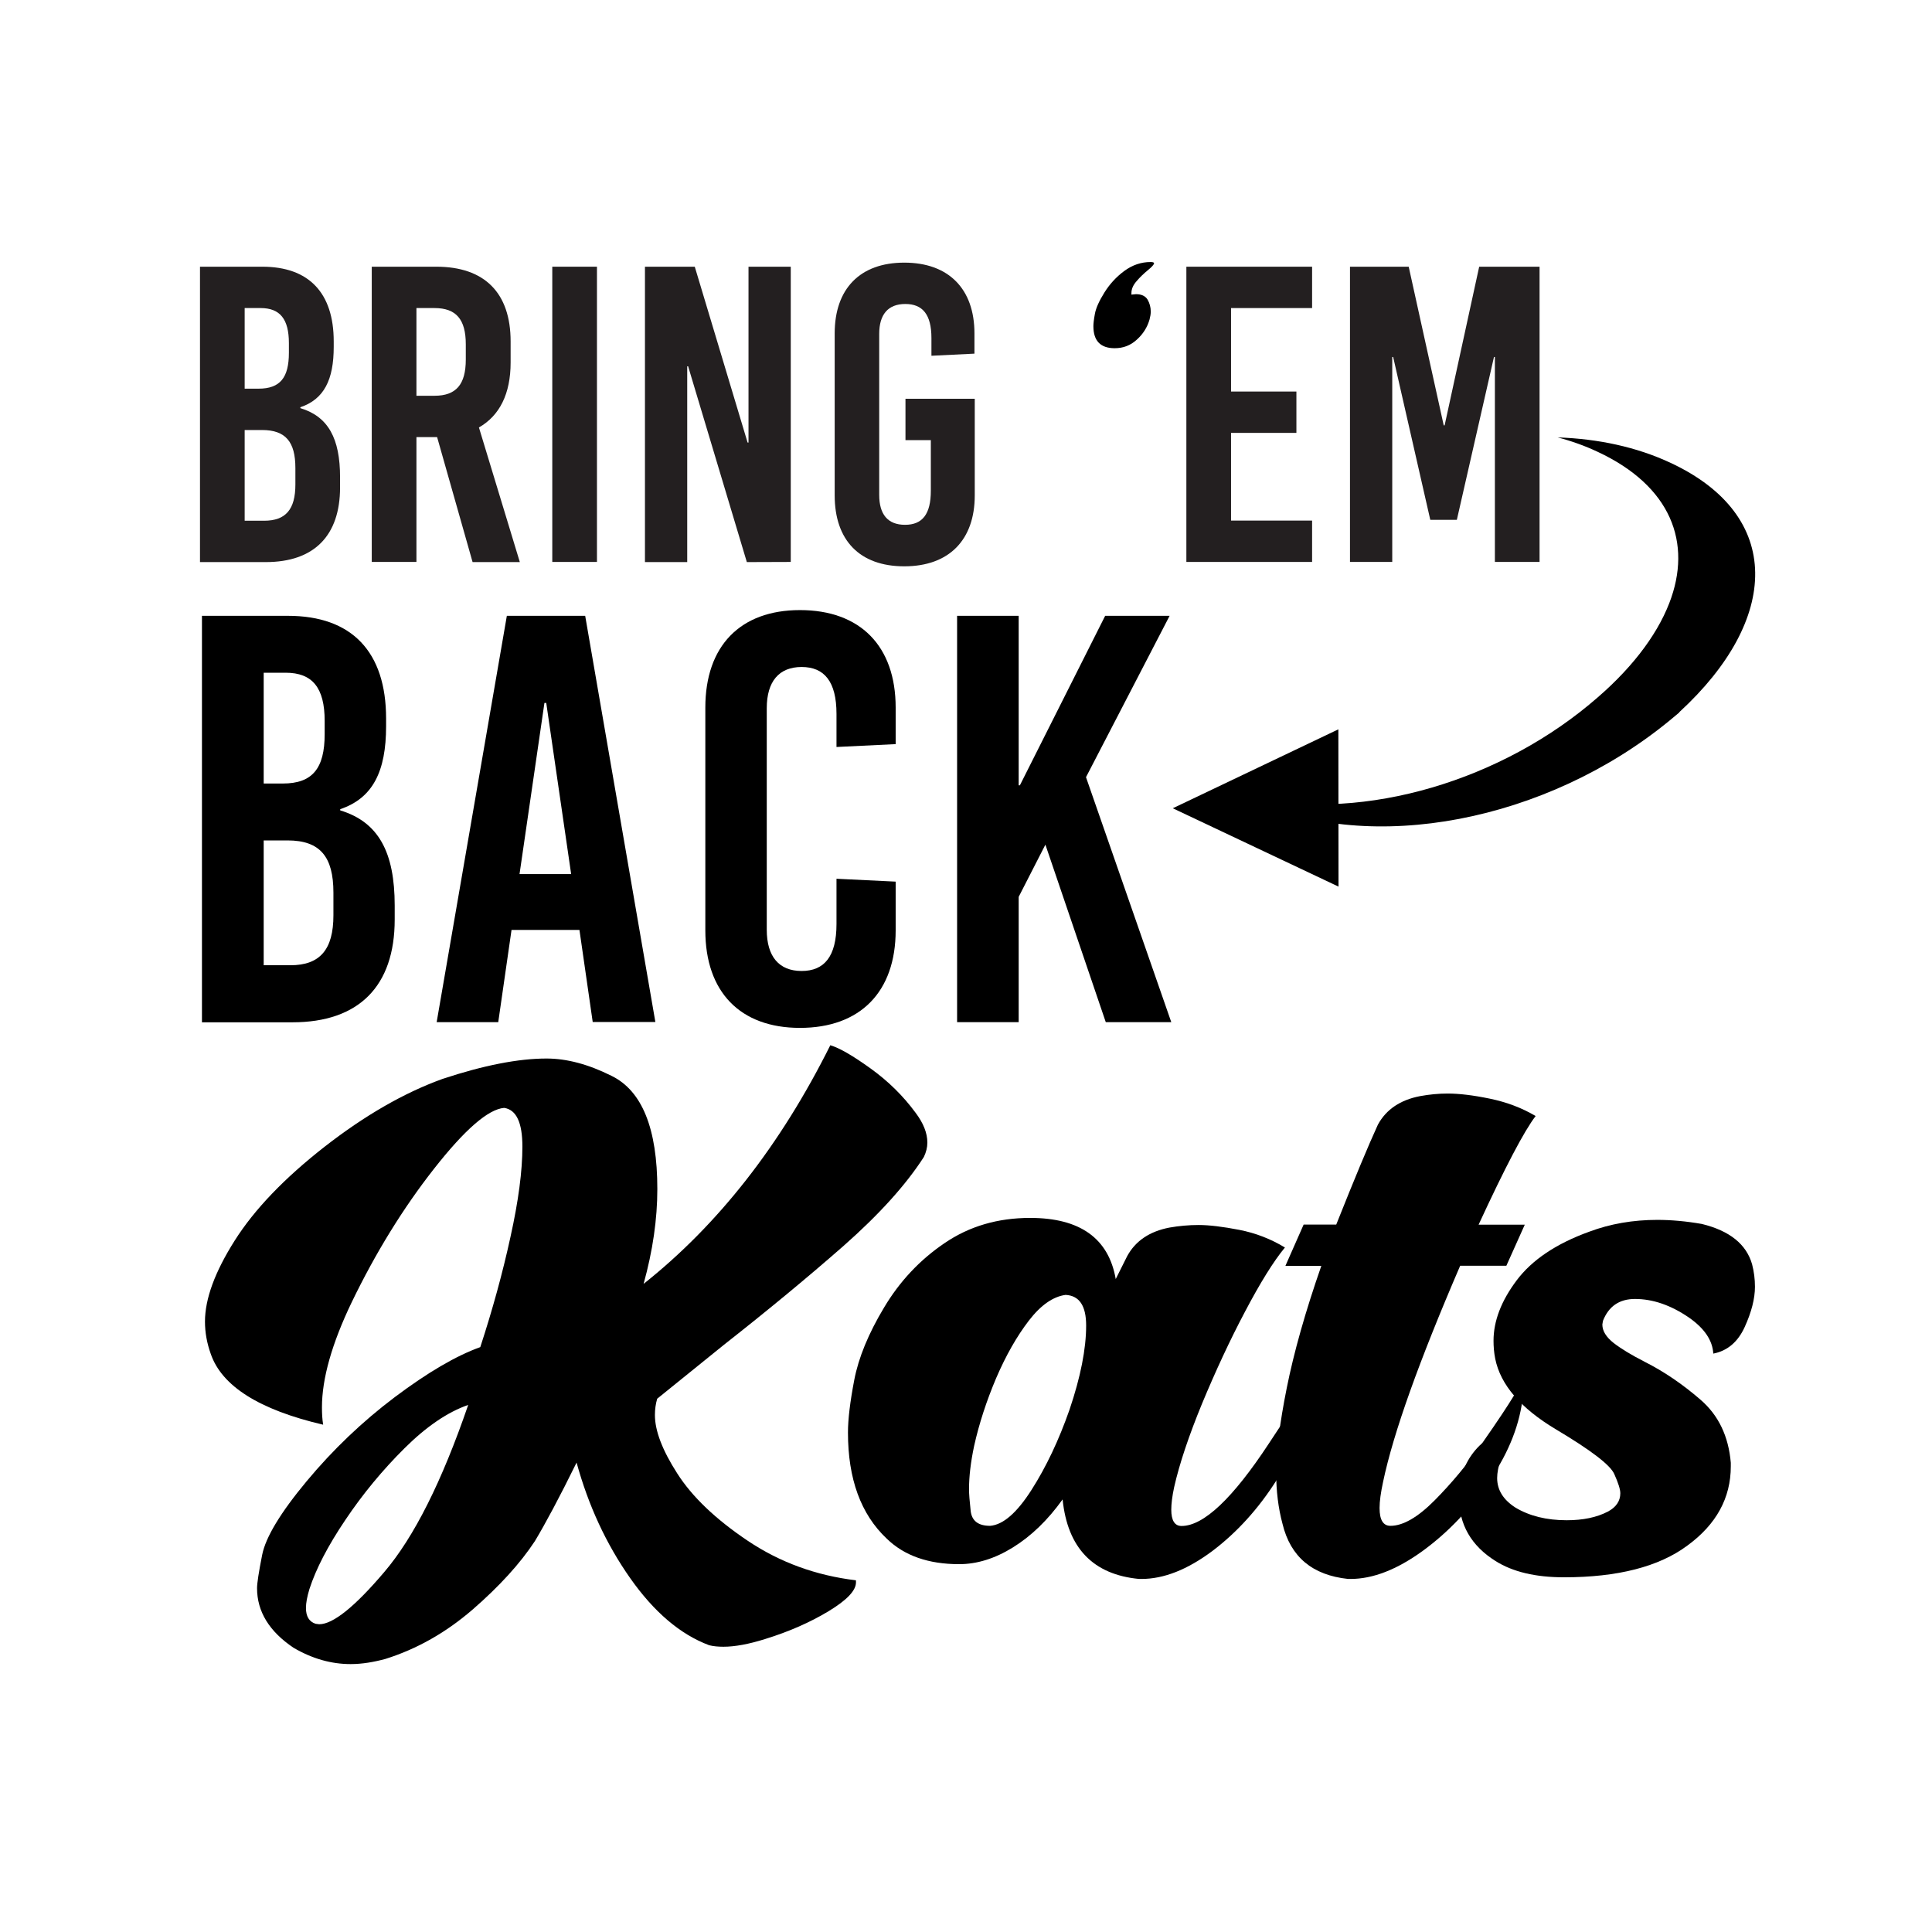
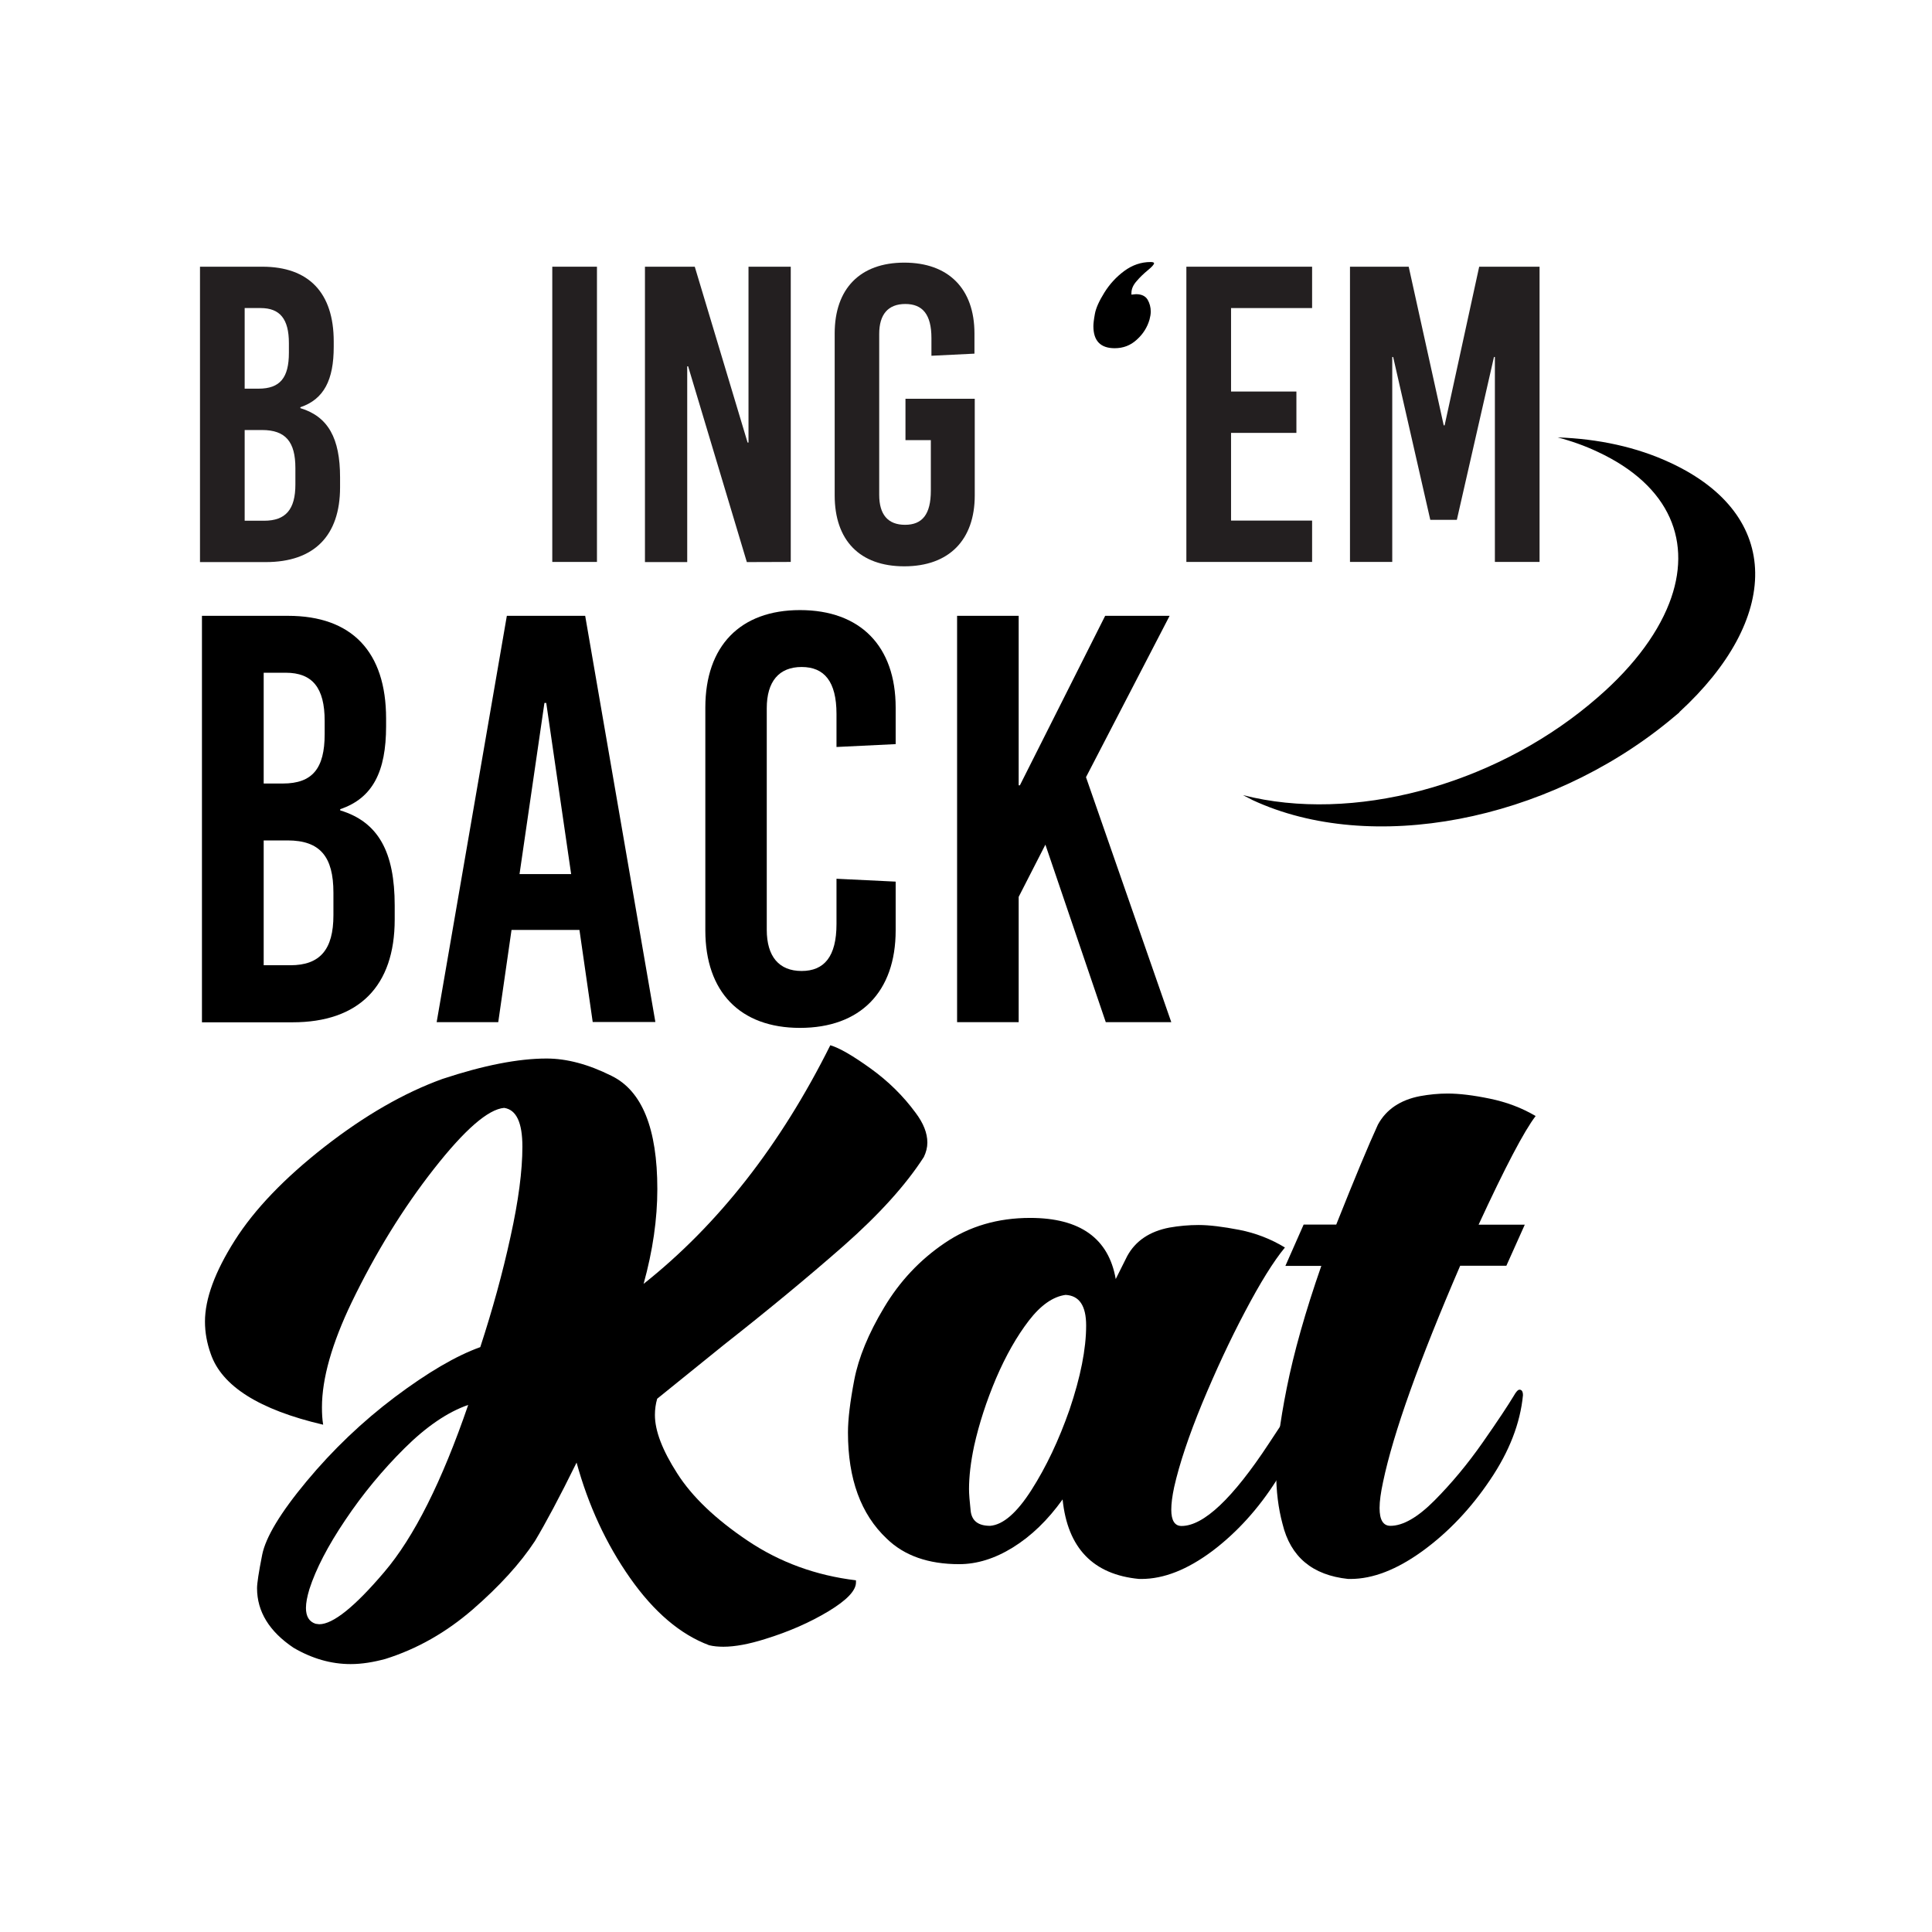
<svg xmlns="http://www.w3.org/2000/svg" version="1.1" x="0px" y="0px" viewBox="0 0 1280 1280" style="enable-background:new 0 0 1280 1280;" xml:space="preserve">
  <style type="text/css">
	.st0{fill:#231F20;}
	.st1{enable-background:new    ;}
</style>
  <g id="Layer_2">
    <g>
      <path d="M232.3,1102.5c-12.9,0-25.5-3.6-37.8-10.8c-16.1-10.8-24.2-24-24.2-39.5c0-3.2,1.1-10.5,3.4-22.1    c2.3-11.6,12.1-27.9,29.5-48.8s36.9-39.5,58.4-55.7c21.6-16.2,40.4-27.3,56.6-33.1c8.1-24.8,14.8-49.1,20-73    c5.3-23.9,7.9-43.8,7.9-59.8c0-16-4-24.5-12.1-25.7c-10.6,0.9-26.1,14.4-46.5,40.4c-20.4,26-38.6,55.5-54.5,88.4    c-13.1,27.3-19.7,50.5-19.7,69.6c0,4.1,0.2,7.9,0.8,11.5c-42.4-9.9-67.2-25.6-74.5-47c-2.5-7-3.8-14.1-3.8-21.3    c0-15.1,6.6-33,19.7-53.7c13.1-20.7,33-41.4,59.6-62.2c26.6-20.7,52.6-35.7,78.1-44.9c27.2-9,50.2-13.5,68.9-13.5    c13.4,0,27.7,3.8,43.1,11.5c20.2,9.9,30.3,34.9,30.3,75c0,19.8-3,40.8-9.1,62.8c49.4-39.2,90.7-91.9,123.7-158.1    c6.1,1.8,14.9,6.9,26.7,15.4c11.7,8.4,21.6,18.2,29.7,29.2c5.3,7,7.9,13.6,7.9,19.9c0,3.2-0.8,6.3-2.3,9.5    c-11.9,18.5-29.6,38.1-53.3,59c-23.7,20.8-50.1,42.6-79.1,65.4l-44.3,35.8c-1,3.4-1.5,7-1.5,10.8c0,10.4,4.9,23.3,14.8,38.7    c9.8,15.4,25.4,30.3,46.7,44.6c21.3,14.3,45.2,23,71.7,26.2v1.4c0,5.4-6.1,11.8-18.2,19.1c-12.1,7.3-26.1,13.5-42,18.4    c-10.8,3.4-20,5.1-27.6,5.1c-3.5,0-6.7-0.3-9.5-1c-19.2-7.2-36.6-22.1-52.4-44.6c-15.8-22.5-27.6-48-35.4-76.4    c-11.3,23-20.6,40.3-27.6,52c-9.8,14.9-23.6,30-41.2,45.3c-17.7,15.3-36.9,26.2-57.9,32.8C247.5,1101.2,239.9,1102.5,232.3,1102.5    z M211.5,1076.1c9.1,0,23.5-11.5,43.1-34.6c19.7-23.1,38.2-60,55.6-110.7c-13.6,4.7-27.7,14.3-42.2,28.7    c-14.5,14.4-27.6,30.2-39.2,47.5c-11.6,17.2-19.5,32.5-23.8,45.8c-1.5,5-2.3,9.1-2.3,12.5c0,5.6,2.1,9.1,6.4,10.5L211.5,1076.1z" />
      <path d="M756.2,1046.1h-1.5c-30.5-2.9-47.4-20.5-50.7-52.7c-9.8,13.7-20.8,24.3-32.9,31.8s-24,11.1-35.6,11.1    c-20.4,0-36.4-5.6-48-16.9c-17.2-16.2-25.7-39.6-25.7-70.3c0-8.8,1.4-20.4,4.2-35c2.8-14.5,9.3-30.5,19.7-47.8    c10.3-17.3,23.7-31.6,40.1-42.7c16.4-11.2,35.3-16.7,56.7-16.7c33,0,52,13.5,56.7,40.5l7.6-15.2c5.5-10.1,14.9-16.4,28-18.9    c6.3-1.1,12.7-1.7,19.3-1.7c7.1,0,16,1.1,26.9,3.2c10.8,2.1,20.9,6,30.3,11.7c-7.6,9.2-16.4,23.4-26.5,42.6    c-10.1,19.1-19.5,39.4-28.4,60.8c-8.8,21.4-15,39.9-18.5,55.4c-1.3,6.1-1.9,11-1.9,14.9c0,7.2,2.3,10.8,6.8,10.8    c14.6,0,33.9-18.2,57.9-54.7c11.1-16.7,18-27.6,20.8-32.8c1.3-1.8,2.3-2.7,3-2.7c1.3,0,1.9,1.2,1.9,3.7    c-1.8,18.5-8.6,37.2-20.6,56.1c-12,18.9-26.2,34.6-42.6,47C786.7,1039.9,771.1,1046.1,756.2,1046.1z M656,1010.9    c8.6-0.7,17.7-8.6,27.4-23.8c9.7-15.2,18.1-32.9,25.2-53.2c7.3-21.6,11-40.2,11-55.7c0-13.1-4.5-19.8-13.6-20.3    c-8.3,1.1-16.5,6.8-24.4,17.1c-7.9,10.3-15.1,22.9-21.6,38c-6.4,15.1-11.3,30.1-14.6,44.9c-2.3,10.8-3.4,20.4-3.4,28.7    c0,3.2,0.4,8,1.1,14.5C643.9,1007.7,648.2,1010.9,656,1010.9z" />
      <path d="M894.7,1046.1h-1.5c-23.7-2.5-38.2-14.6-43.5-36.5c-2.8-10.4-4.2-21.7-4.2-34.1c0-13.7,2.3-32.4,7-55.9    c4.7-23.5,12.3-50.5,22.9-80.9h-23.8l12.1-27.4h21.6c12.1-30.4,21.3-52.5,27.6-66.2c5.5-10.1,14.9-16.4,28-18.9    c6.1-1.1,12.1-1.7,18.2-1.7c7.6,0,16.9,1.1,28,3.4c11.1,2.3,21.2,6.1,30.3,11.5c-7.6,9.9-20.2,33.9-37.8,72h30.6L998,838.6h-30.6    c-27.2,63.1-44.3,110.8-51.1,143.3c-1.5,7-2.3,12.7-2.3,17.2c0,7.9,2.4,11.8,7.2,11.8c8.3,0,18.1-5.6,29.3-16.9    c11.2-11.3,21.8-24,31.8-38.3c10-14.3,16.8-24.6,20.6-30.9c1.5-2.7,2.8-4.1,3.8-4.1c1.5,0,2.3,1.2,2.3,3.7    c-1.8,18.5-9,37.2-21.8,56.1c-12.7,18.9-27.6,34.6-44.6,47C925.5,1039.9,909.6,1046.1,894.7,1046.1z" />
-       <path d="M1036.2,1045c-18.9,0-34-3.6-45.4-10.8c-16.1-10.1-24.2-24.2-24.2-42.2c0-13.3,4.2-24.3,12.5-33.1    c3.5-3.8,7.4-5.9,11.7-6.1c3.5,0.2,5.3,1.6,5.3,4.1c0,2.7-0.6,6-1.9,9.8c-1.5,5-2.3,9.1-2.3,12.5c0,7.9,4,14.4,12.1,19.6    c9.3,5.6,20.7,8.4,34,8.4c10.8,0,19.9-1.9,27.2-5.7c5.5-2.9,8.3-7,8.3-12.2c0-2.5-1.3-6.7-4-12.7c-2.6-6-15.6-15.9-38.8-29.7    c-23.2-13.9-36.6-29.4-40.1-46.8c-0.8-4.1-1.1-8-1.1-11.8c0-13.1,5.1-26.4,15.3-40c10.2-13.6,26.3-24.4,48.2-32.3    c13.9-5.2,28.9-7.8,45-7.8c9.3,0,19.2,0.9,29.5,2.7c18.4,4.5,29.5,13.4,33.3,26.7c1.3,5,1.9,9.9,1.9,14.9c0,7.9-2.3,16.8-6.8,26.7    c-4.5,9.9-11.5,15.8-20.8,17.6c-0.5-8.8-5.9-16.8-16.3-24c-11.9-8.1-23.7-12.2-35.6-12.2c-10.3,0-17.4,4.8-21.2,14.5l-0.4,2.4    c0,4.3,2.5,8.3,7.4,12.2c4.9,3.8,11.8,8,20.6,12.5c12.9,6.5,25.2,14.9,37.1,25.2c11.9,10.3,18.5,24.2,20,41.7v2.4    c0,20.9-9.6,38.5-28.8,52.5C1099.1,1038,1071.7,1045,1036.2,1045z" />
    </g>
  </g>
  <g id="Layer_1">
    <path class="st0" d="M173.8,176.7c30.8,0,47.3,17.3,47.3,49.5v3.6c0,21.8-6.4,34.7-22.1,40v0.6c18.5,5.6,26.3,20.1,26.3,45.8v6.7   c0,32.1-17.3,49.5-49.2,49.5h-43.6V176.7H173.8z M162.1,257.5h9.2c14.3,0,20.1-7.3,20.1-23.8v-6.4c0-15.9-5.9-23.2-18.7-23.2h-10.6   V257.5L162.1,257.5z M162.1,345H175c14.3,0,20.7-7.5,20.7-24v-10.9c0-17.3-6.4-25.2-22.1-25.2h-11.5L162.1,345L162.1,345z" />
-     <path class="st0" d="M289.6,289.6h-13.7v82.7h-29.6V176.7h42.8c31.9,0,49.2,17.3,49.2,49.5v14c0,20.7-7.3,35.2-21,43l27.1,89.2   h-31.3L289.6,289.6L289.6,289.6z M275.9,262.2h12c14.3,0,20.7-7.5,20.7-24v-10.1c0-16.5-6.4-24-20.7-24h-12V262.2z" />
    <path class="st0" d="M365.9,176.7h29.6v195.6h-29.6V176.7z" />
    <path class="st0" d="M494.8,372.4l-38.9-129.7h-0.6v129.7h-28V176.7h33l35,116.5h0.6V176.7h28v195.6L494.8,372.4L494.8,372.4z" />
    <path class="st0" d="M645.6,220.9v13.4l-28.5,1.4V224c0-15.7-5.9-22.6-17.3-22.6c-11.5,0-17.3,7-17.3,19.8v106.7   c0,12.8,5.6,19.8,17.1,19.8s17.1-7,17.1-22.6v-33.5h-16.8v-27.4h45.9v64c0,29.6-17.1,47-46.7,47s-46.1-17.3-46.1-47V220.9   c0-29.6,16.8-46.9,46.1-46.9S645.6,191.3,645.6,220.9z" />
-     <path class="st0" d="M1670.7,1409.1h15.4l-10.1,31.3h10.1v31.3h-31.3v-28.5L1670.7,1409.1L1670.7,1409.1z" />
+     <path class="st0" d="M1670.7,1409.1h15.4l-10.1,31.3v31.3h-31.3v-28.5L1670.7,1409.1L1670.7,1409.1z" />
    <path class="st0" d="M815.6,204.1v55.3h43.3v27.4h-43.3v58.1h53.7v27.4H786V176.7h83.3v27.4L815.6,204.1L815.6,204.1z" />
    <path class="st0" d="M990.4,372.4V236.5h-0.6l-24.6,107.9h-17.6L923,236.5h-0.6v135.8h-28V176.7h38.9l23.2,105.1h0.6L980,176.7h40   v195.6h-29.6V372.4z" />
    <g>
-       <polygon points="777,535.5 886.8,587.4 886.7,483.2   " />
      <path d="M1106.9,306.7c-22.6-10.6-48.2-16-74.9-16.9c9.2,2.4,17.9,5.5,26.4,9.5c48.6,22.6,63.1,60.3,47.5,100.4    c-8.6,22.1-26.2,45-52.3,66.5l-0.7,0.6c-64.8,53.6-156.6,78.6-229.4,60c2.1,1.1,4.2,2.1,6.4,3.3c78.4,36.4,194.5,14.3,276.1-52.6    l4.2-3.5l2.4-2c0-0.1,0.1-0.1,0-0.2C1179.4,410.4,1181.7,341.6,1106.9,306.7L1106.9,306.7L1106.9,306.7z" />
    </g>
    <g class="st1">
      <path d="M190.8,408c42.3,0,65,23.8,65,68.1v5c0,30-8.8,47.7-30.4,55v0.8c25.4,7.7,36.1,27.7,36.1,63.1v9.2    c0,44.2-23.8,68.1-67.7,68.1h-60V408H190.8z M174.7,519.1h12.7c19.6,0,27.7-10,27.7-32.7v-8.8c0-21.9-8.1-31.9-25.8-31.9h-14.6    V519.1z M174.7,639.5h17.7c19.6,0,28.5-10.4,28.5-33.1v-15c0-23.8-8.8-34.6-30.4-34.6h-15.8V639.5z" />
      <path d="M392.7,677.2l-8.8-61.1h-45l-8.8,61.1h-40.8L335.8,408h51.9l46.5,269.1H392.7z M344.2,579.1h34.2l-16.5-113.4h-1.2    L344.2,579.1z" />
      <path d="M593.4,468.8V493l-39.2,1.9V473c0-21.5-8.1-31.1-23.1-31.1s-23.1,9.6-23.1,27.3V616c0,17.7,8.1,27.3,23.1,27.3    s23.1-9.6,23.1-31.1v-30l39.2,1.9v32.3c0,40.8-23.5,64.6-63.4,64.6c-39.6,0-62.7-23.8-62.7-64.6V468.8c0-40.8,23.1-64.6,62.7-64.6    C569.9,404.2,593.4,428,593.4,468.8z" />
      <path d="M776,677.2h-43.4l-40-117.6l-17.7,34.6v83h-40.8V408h40.8v112.3h0.8L732.2,408h42.7l-55.4,106.9L776,677.2z" />
    </g>
    <g>
      <path d="M738.5,230.7c-9.4,0-14.1-4.9-14.1-14.6c0-1.7,0.3-4.4,1-8.2c0.7-3.8,2.8-8.5,6.3-14.1c3.5-5.6,7.9-10.4,13.2-14.3    c5.3-3.9,11.1-5.9,17.4-5.9c1.5,0,2.3,0.3,2.3,0.8c0,0.8-1.4,2.4-4.1,4.6c-2.8,2.3-5.3,4.7-7.5,7.3c-2.3,2.6-3.4,5.2-3.4,7.9v1    l3-0.3c3.7,0,6.2,1.2,7.7,3.6c1.4,2.4,2.1,5.1,2.1,7.9c0,1.7-0.3,3.4-0.8,5.3c-1.5,5.2-4.3,9.6-8.4,13.3    C749,228.9,744.1,230.7,738.5,230.7z" />
    </g>
  </g>
</svg>